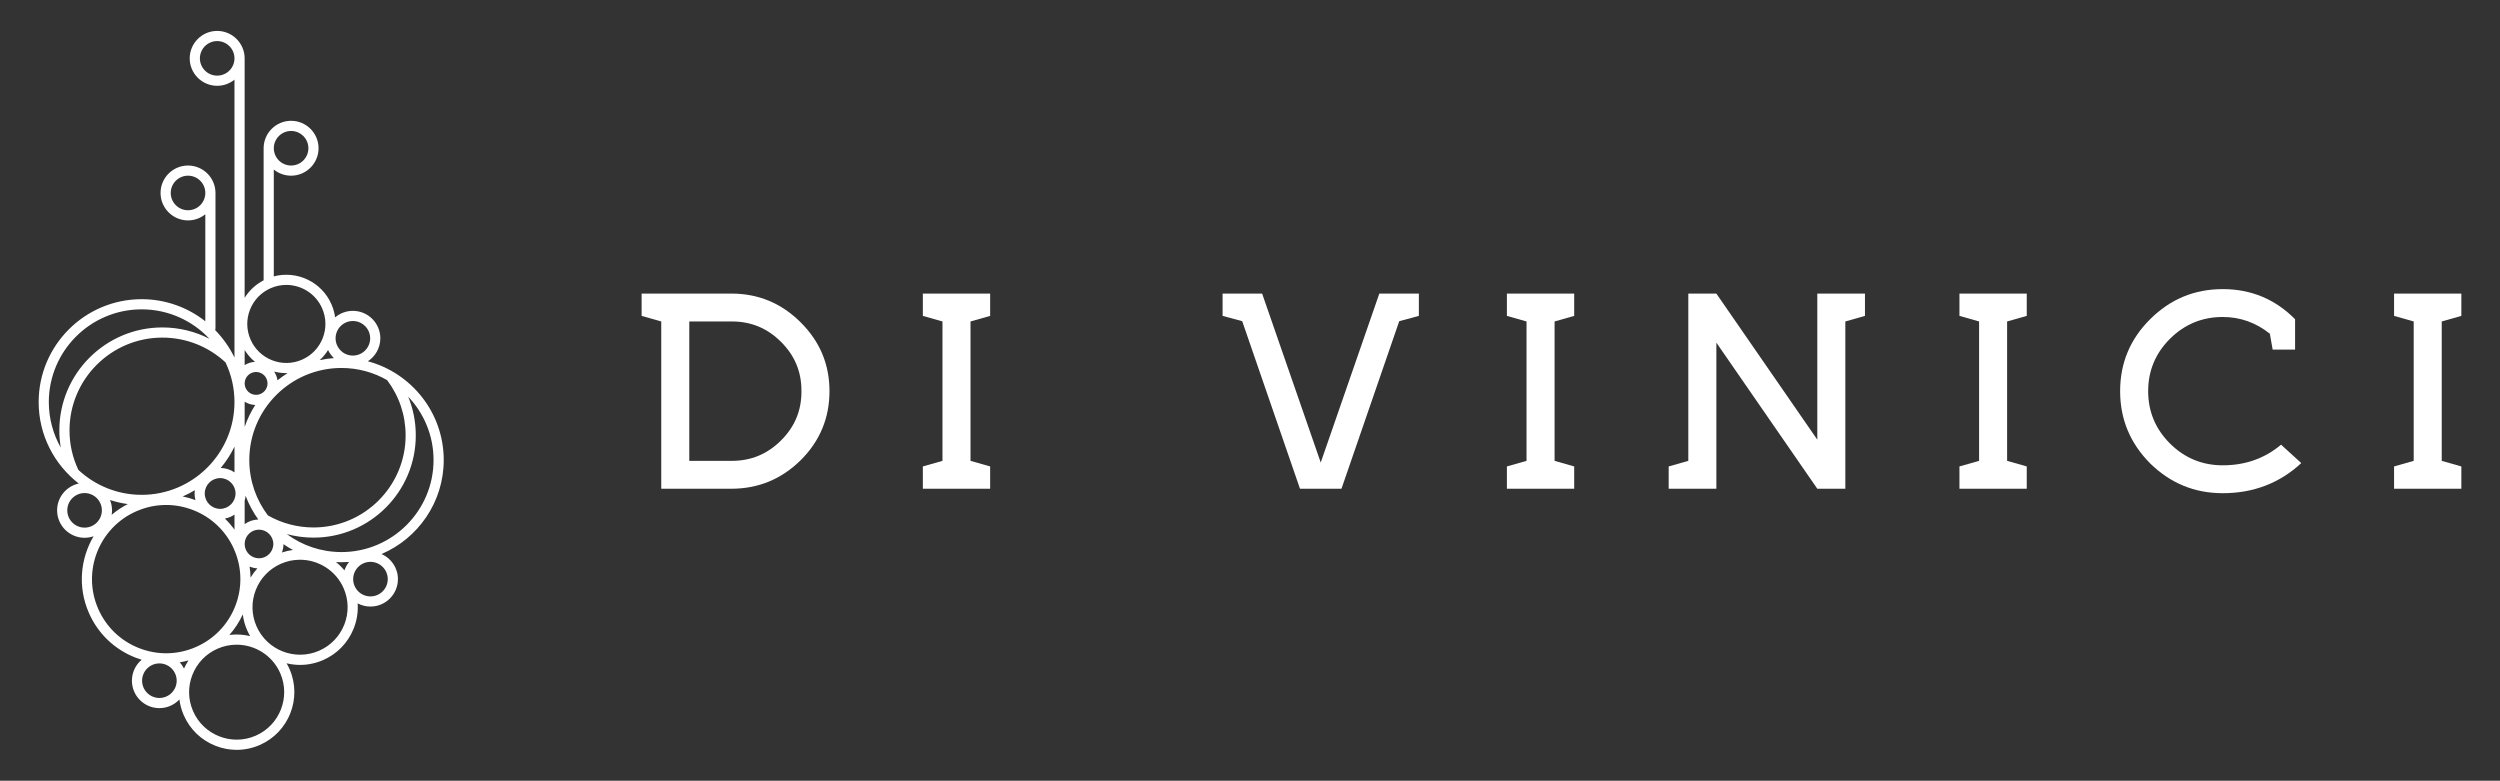
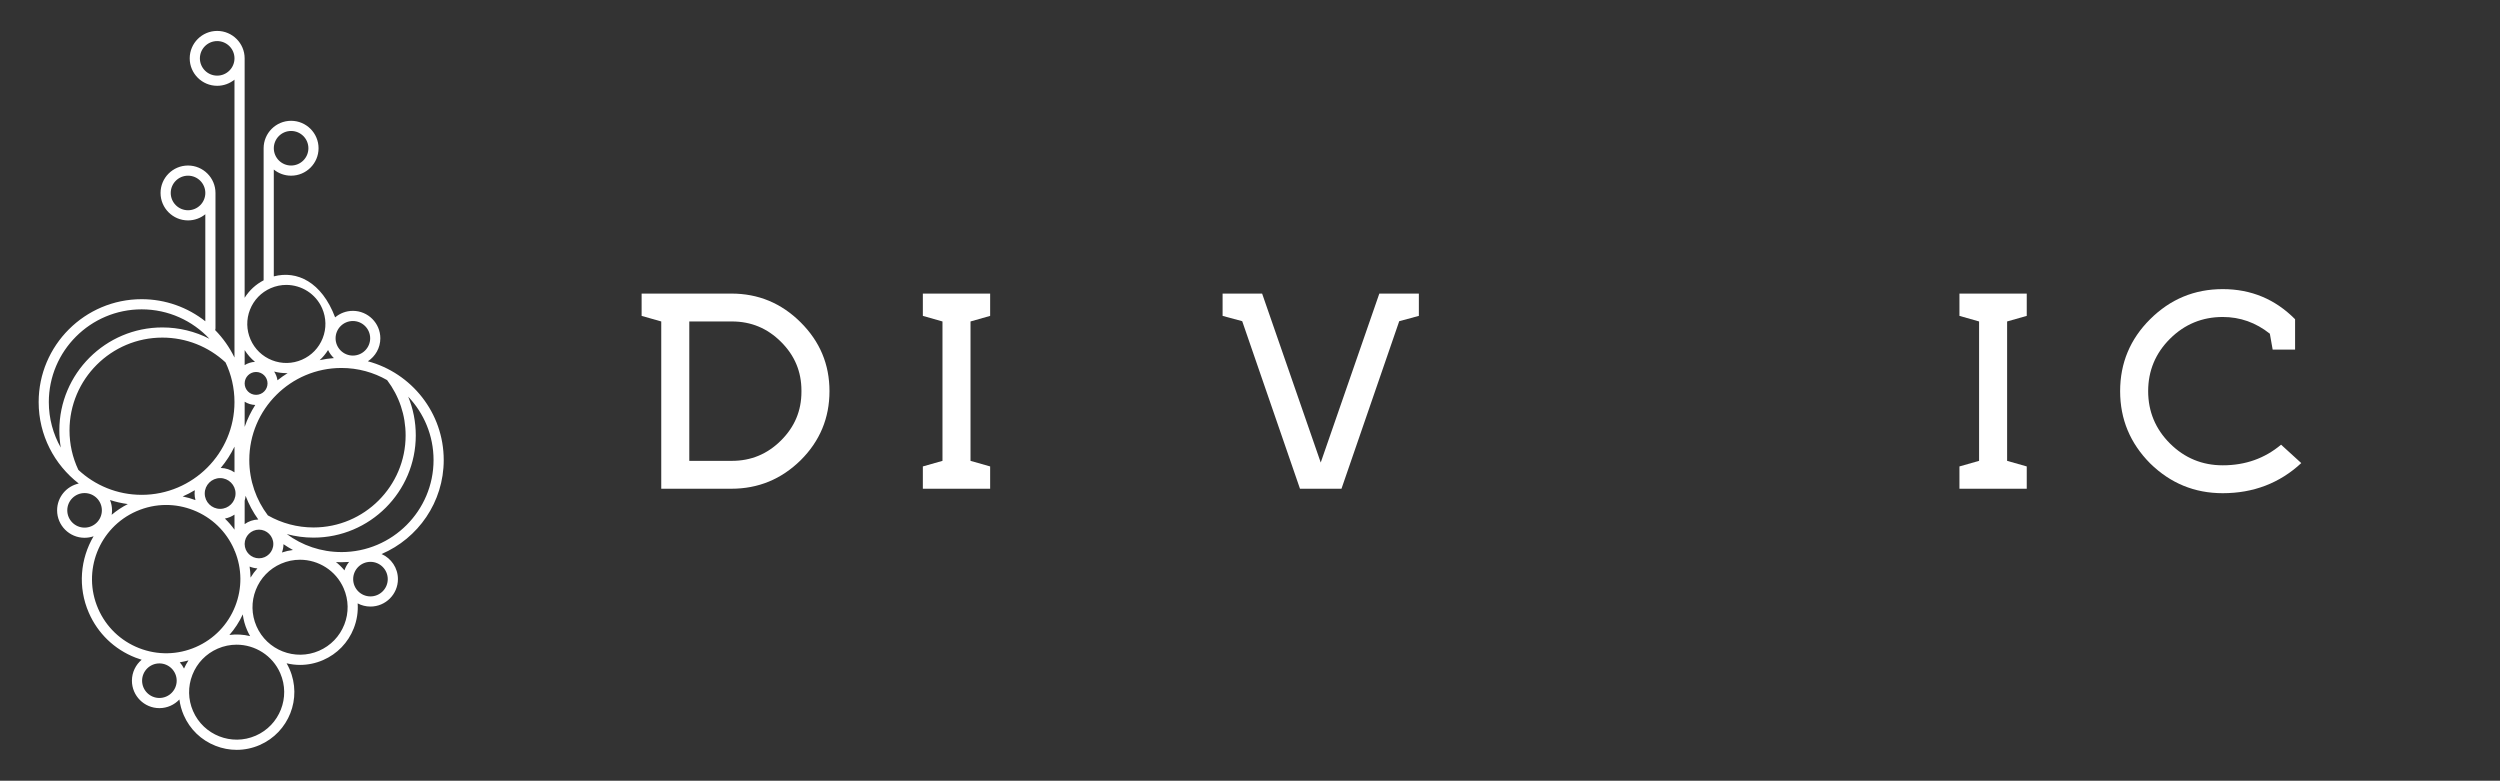
<svg xmlns="http://www.w3.org/2000/svg" width="1617" height="505" viewBox="0 0 1617 505" fill="none">
  <rect x="0" y="0" width="1617" height="505" fill="#333333" stroke="none" />
  <g clip-path="url(#clip0_99_2)">
-     <path d="M287 297.537C287 266.991 266.151 241.22 237.923 233.675C242.784 230.504 246.002 225.028 246.002 218.807C246.002 209.023 238.034 201.059 228.237 201.059C223.867 201.059 219.863 202.647 216.761 205.273C216.368 202.392 215.582 199.552 214.391 196.814C208.039 182.249 192.015 174.82 177.093 178.762V109.66C180.15 112.144 184.043 113.633 188.279 113.633C198.072 113.633 206.044 105.673 206.044 95.885C206.044 86.097 198.076 78.137 188.279 78.137C178.481 78.137 170.513 86.097 170.513 95.885V181.309C165.434 183.94 161.229 187.824 158.234 192.613V37.748C158.234 27.964 150.267 20 140.469 20C130.671 20 122.704 27.96 122.704 37.748C122.704 47.537 130.671 55.496 140.469 55.496C144.709 55.496 148.602 54.003 151.659 51.519V231.258C148.472 224.662 144.227 218.665 139.148 213.492C139.291 213.122 139.375 212.72 139.375 212.297V124.808C139.375 115.025 131.408 107.06 121.61 107.06C111.813 107.06 103.845 115.02 103.845 124.808C103.845 134.597 111.813 142.557 121.61 142.557C125.846 142.557 129.743 141.063 132.796 138.583V207.793C121.454 198.856 107.144 193.514 91.61 193.514C54.884 193.514 25 223.374 25 260.074C25 281.484 35.177 300.565 50.943 312.748C42.948 314.474 36.936 321.596 36.936 330.091C36.936 339.875 44.903 347.839 54.701 347.839C56.745 347.839 58.705 347.487 60.535 346.849C51.951 361.4 50.206 379.714 57.459 396.348C63.28 409.695 73.957 419.978 87.517 425.303C88.874 425.833 90.245 426.31 91.624 426.73C87.776 429.989 85.326 434.85 85.326 440.273C85.326 450.061 93.293 458.021 103.091 458.021C108.193 458.021 112.795 455.858 116.035 452.411C116.482 455.876 117.414 459.301 118.852 462.592C122.833 471.725 130.136 478.757 139.415 482.4C143.839 484.139 148.463 485.005 153.079 485.005C158.14 485.005 163.198 483.961 167.978 481.878C186.846 473.664 195.505 451.648 187.288 432.803C186.716 431.497 186.074 430.235 185.368 429.017C188.243 429.713 191.166 430.065 194.086 430.065C199.147 430.065 204.205 429.022 208.985 426.939C218.127 422.961 225.166 415.666 228.813 406.395C230.861 401.182 231.7 395.697 231.334 390.27C233.807 391.576 236.624 392.321 239.614 392.321C249.408 392.321 257.38 384.361 257.38 374.573C257.38 367.335 253.019 361.101 246.787 358.341C270.413 348.24 287.004 324.789 287.004 297.533M262.356 281.626C262.356 314.456 235.624 341.163 202.763 341.163C192.385 341.163 182.208 338.461 173.267 333.359C165.724 323.384 161.243 310.978 161.243 297.542C161.243 264.716 187.975 238.005 220.832 238.005C231.575 238.005 241.668 240.863 250.381 245.853C258.21 256.226 262.352 268.578 262.352 281.626M116.272 428.388C118.169 428.076 120.052 427.662 121.918 427.144C120.82 428.812 119.847 430.574 119.017 432.424C118.285 430.953 117.361 429.592 116.267 428.384M212.19 226.406C213.123 228.368 214.408 230.13 215.962 231.615C212.828 231.842 209.757 232.292 206.758 232.948C208.851 231.03 210.677 228.832 212.19 226.406ZM132.43 319.183C132.43 313.698 136.898 309.234 142.388 309.234C147.878 309.234 152.347 313.698 152.347 319.183C152.347 324.668 147.878 329.132 142.388 329.132C136.898 329.132 132.43 324.668 132.43 319.183ZM158.243 351.901V351.777C158.279 346.697 162.421 342.577 167.514 342.577C172.607 342.577 176.785 346.733 176.785 351.843C176.785 356.954 172.625 361.106 167.514 361.106C162.403 361.106 158.279 356.985 158.243 351.906M158.243 339.005V323.852C158.547 322.826 158.752 321.761 158.85 320.668C160.912 326.166 163.684 331.317 167.059 336.013C163.773 336.106 160.734 337.199 158.239 339.005M158.243 276.097V259.829C160.247 261.082 162.591 261.845 165.104 261.938C162.283 266.331 159.97 271.08 158.243 276.097ZM179.472 245.983C179.173 243.918 178.423 241.996 177.316 240.324C179.918 240.997 182.57 241.34 185.217 241.34C185.498 241.34 185.783 241.327 186.065 241.318C183.77 242.741 181.565 244.297 179.467 245.983M173.04 247.989C173.04 252.065 169.719 255.383 165.639 255.383C161.559 255.383 158.274 252.101 158.243 248.052V247.927C158.279 243.878 161.582 240.596 165.639 240.596C169.697 240.596 173.04 243.914 173.04 247.989ZM151.668 305.52C149.119 303.785 146.057 302.75 142.763 302.675C146.267 298.483 149.267 293.858 151.668 288.891V305.52ZM126.417 323.464C123.704 322.456 120.941 321.676 118.155 321.114C120.865 319.932 123.485 318.581 125.993 317.065C125.904 317.761 125.855 318.465 125.855 319.183C125.855 320.664 126.056 322.1 126.422 323.464M151.668 332.847V342.581C149.807 340.004 147.731 337.605 145.459 335.411C147.722 334.983 149.829 334.095 151.668 332.847ZM157.029 397.378C157.471 400.874 158.408 404.326 159.859 407.643C160.43 408.955 161.077 410.212 161.778 411.434C157.364 410.364 152.833 410.118 148.374 410.689C151.864 406.738 154.779 402.27 157.029 397.378ZM162.055 373.596C162.01 371.21 161.805 368.829 161.448 366.461C163.015 367.112 164.711 367.518 166.483 367.63C164.818 369.453 163.336 371.451 162.055 373.592M183.355 351.986C185.324 353.342 187.368 354.595 189.479 355.736C187.078 356.035 184.694 356.575 182.364 357.351C182.989 355.679 183.337 353.872 183.355 351.986ZM228.241 207.632C234.41 207.632 239.427 212.644 239.427 218.807C239.427 224.97 234.41 229.987 228.241 229.987C222.072 229.987 217.055 224.975 217.055 218.807C217.055 212.64 222.072 207.632 228.241 207.632ZM188.287 84.71C194.456 84.71 199.473 89.722 199.473 95.885C199.473 102.048 194.456 107.06 188.287 107.06C182.119 107.06 177.102 102.048 177.102 95.885C177.102 89.722 182.119 84.71 188.287 84.71ZM161.702 200.288C164.171 194.013 168.938 189.077 175.12 186.383C178.396 184.956 181.811 184.283 185.172 184.283C194.92 184.283 204.227 189.955 208.365 199.44C211.061 205.621 211.186 212.479 208.717 218.749C206.249 225.024 201.482 229.96 195.3 232.654C189.113 235.347 182.253 235.472 175.968 233.006C169.688 230.54 164.746 225.777 162.05 219.601C159.354 213.42 159.229 206.562 161.698 200.288M164.929 234.045C162.483 234.17 160.203 234.923 158.243 236.15V226.433C160.055 229.336 162.314 231.891 164.929 234.045ZM140.473 48.923C134.305 48.923 129.288 43.911 129.288 37.748C129.288 31.585 134.305 26.573 140.473 26.573C146.642 26.573 151.664 31.585 151.664 37.748C151.664 43.911 146.647 48.923 140.473 48.923ZM91.619 320.057C75.814 320.057 61.414 313.921 50.679 303.91C46.889 295.896 44.961 287.303 44.961 278.349C44.961 245.269 71.899 218.361 105.006 218.361C120.253 218.361 134.742 224.06 145.883 234.42C149.584 242.201 151.659 250.901 151.659 260.074C151.659 293.149 124.721 320.062 91.615 320.062M121.619 135.988C115.45 135.988 110.429 130.976 110.429 124.808C110.429 118.641 115.446 113.633 121.619 113.633C127.792 113.633 132.805 118.646 132.805 124.808C132.805 130.971 127.788 135.988 121.619 135.988ZM91.619 200.087C108.898 200.087 124.494 207.418 135.456 219.128C126.132 214.335 115.736 211.788 105.006 211.788C68.27 211.788 38.382 241.648 38.382 278.349C38.382 282.126 38.69 285.845 39.306 289.493C34.387 280.792 31.575 270.759 31.575 260.074C31.575 226.999 58.508 200.087 91.619 200.087ZM82.683 326.028C78.871 327.968 75.372 330.309 72.225 332.976C72.381 332.035 72.466 331.072 72.466 330.091C72.466 327.727 71.997 325.475 71.158 323.415C74.872 324.615 78.724 325.498 82.688 326.033M43.515 330.091C43.515 323.928 48.532 318.916 54.705 318.916C60.878 318.916 65.891 323.928 65.891 330.091C65.891 336.254 60.874 341.27 54.705 341.27C48.537 341.27 43.515 336.258 43.515 330.091ZM63.49 393.721C52.924 369.489 64.056 341.186 88.312 330.63C94.458 327.955 100.957 326.612 107.465 326.612C113.397 326.612 119.338 327.727 125.029 329.961C136.956 334.644 146.343 343.687 151.463 355.429C151.534 355.589 151.597 355.745 151.664 355.906V356.352H151.851C156.587 367.848 156.694 380.504 152.128 392.112C147.441 404.027 138.389 413.405 126.636 418.52C114.888 423.635 101.85 423.871 89.919 419.189C77.992 414.506 68.605 405.463 63.485 393.721M103.091 451.448C96.922 451.448 91.905 446.435 91.905 440.268C91.905 434.101 96.922 429.093 103.091 429.093C109.259 429.093 114.281 434.105 114.281 440.268C114.281 446.431 109.264 451.448 103.091 451.448ZM165.349 475.854C149.807 482.619 131.653 475.493 124.882 459.965C121.601 452.442 121.45 444.094 124.454 436.46C127.458 428.825 133.26 422.814 140.79 419.537C144.776 417.802 148.936 416.981 153.029 416.981C164.898 416.981 176.227 423.884 181.262 435.43C188.033 450.957 180.896 469.093 165.353 475.858M222.688 403.991C219.684 411.626 213.882 417.637 206.356 420.915C190.814 427.679 172.66 420.553 165.889 405.021C162.608 397.498 162.457 389.15 165.461 381.516C168.465 373.882 174.267 367.87 181.797 364.593C185.783 362.858 189.943 362.038 194.037 362.038C205.905 362.038 217.234 368.941 222.269 380.486C225.55 388.009 225.701 396.357 222.697 403.991M250.8 374.577C250.8 380.74 245.783 385.757 239.614 385.757C233.446 385.757 228.429 380.745 228.429 374.577C228.429 368.41 233.446 363.402 239.614 363.402C245.783 363.402 250.8 368.414 250.8 374.577ZM222.782 368.914C221.144 366.943 219.318 365.141 217.31 363.549C218.479 363.612 219.653 363.643 220.836 363.643C222.501 363.643 224.148 363.581 225.782 363.46C224.483 365.07 223.461 366.912 222.782 368.914ZM220.832 357.074C207.615 357.074 195.394 352.753 185.502 345.453C191.1 346.96 196.902 347.736 202.758 347.736C239.244 347.736 268.927 318.082 268.927 281.631C268.927 272.895 267.258 264.436 264.026 256.574C274.181 267.254 280.421 281.684 280.421 297.546C280.421 330.372 253.688 357.083 220.827 357.083" fill="white" />
+     <path d="M287 297.537C287 266.991 266.151 241.22 237.923 233.675C242.784 230.504 246.002 225.028 246.002 218.807C246.002 209.023 238.034 201.059 228.237 201.059C223.867 201.059 219.863 202.647 216.761 205.273C208.039 182.249 192.015 174.82 177.093 178.762V109.66C180.15 112.144 184.043 113.633 188.279 113.633C198.072 113.633 206.044 105.673 206.044 95.885C206.044 86.097 198.076 78.137 188.279 78.137C178.481 78.137 170.513 86.097 170.513 95.885V181.309C165.434 183.94 161.229 187.824 158.234 192.613V37.748C158.234 27.964 150.267 20 140.469 20C130.671 20 122.704 27.96 122.704 37.748C122.704 47.537 130.671 55.496 140.469 55.496C144.709 55.496 148.602 54.003 151.659 51.519V231.258C148.472 224.662 144.227 218.665 139.148 213.492C139.291 213.122 139.375 212.72 139.375 212.297V124.808C139.375 115.025 131.408 107.06 121.61 107.06C111.813 107.06 103.845 115.02 103.845 124.808C103.845 134.597 111.813 142.557 121.61 142.557C125.846 142.557 129.743 141.063 132.796 138.583V207.793C121.454 198.856 107.144 193.514 91.61 193.514C54.884 193.514 25 223.374 25 260.074C25 281.484 35.177 300.565 50.943 312.748C42.948 314.474 36.936 321.596 36.936 330.091C36.936 339.875 44.903 347.839 54.701 347.839C56.745 347.839 58.705 347.487 60.535 346.849C51.951 361.4 50.206 379.714 57.459 396.348C63.28 409.695 73.957 419.978 87.517 425.303C88.874 425.833 90.245 426.31 91.624 426.73C87.776 429.989 85.326 434.85 85.326 440.273C85.326 450.061 93.293 458.021 103.091 458.021C108.193 458.021 112.795 455.858 116.035 452.411C116.482 455.876 117.414 459.301 118.852 462.592C122.833 471.725 130.136 478.757 139.415 482.4C143.839 484.139 148.463 485.005 153.079 485.005C158.14 485.005 163.198 483.961 167.978 481.878C186.846 473.664 195.505 451.648 187.288 432.803C186.716 431.497 186.074 430.235 185.368 429.017C188.243 429.713 191.166 430.065 194.086 430.065C199.147 430.065 204.205 429.022 208.985 426.939C218.127 422.961 225.166 415.666 228.813 406.395C230.861 401.182 231.7 395.697 231.334 390.27C233.807 391.576 236.624 392.321 239.614 392.321C249.408 392.321 257.38 384.361 257.38 374.573C257.38 367.335 253.019 361.101 246.787 358.341C270.413 348.24 287.004 324.789 287.004 297.533M262.356 281.626C262.356 314.456 235.624 341.163 202.763 341.163C192.385 341.163 182.208 338.461 173.267 333.359C165.724 323.384 161.243 310.978 161.243 297.542C161.243 264.716 187.975 238.005 220.832 238.005C231.575 238.005 241.668 240.863 250.381 245.853C258.21 256.226 262.352 268.578 262.352 281.626M116.272 428.388C118.169 428.076 120.052 427.662 121.918 427.144C120.82 428.812 119.847 430.574 119.017 432.424C118.285 430.953 117.361 429.592 116.267 428.384M212.19 226.406C213.123 228.368 214.408 230.13 215.962 231.615C212.828 231.842 209.757 232.292 206.758 232.948C208.851 231.03 210.677 228.832 212.19 226.406ZM132.43 319.183C132.43 313.698 136.898 309.234 142.388 309.234C147.878 309.234 152.347 313.698 152.347 319.183C152.347 324.668 147.878 329.132 142.388 329.132C136.898 329.132 132.43 324.668 132.43 319.183ZM158.243 351.901V351.777C158.279 346.697 162.421 342.577 167.514 342.577C172.607 342.577 176.785 346.733 176.785 351.843C176.785 356.954 172.625 361.106 167.514 361.106C162.403 361.106 158.279 356.985 158.243 351.906M158.243 339.005V323.852C158.547 322.826 158.752 321.761 158.85 320.668C160.912 326.166 163.684 331.317 167.059 336.013C163.773 336.106 160.734 337.199 158.239 339.005M158.243 276.097V259.829C160.247 261.082 162.591 261.845 165.104 261.938C162.283 266.331 159.97 271.08 158.243 276.097ZM179.472 245.983C179.173 243.918 178.423 241.996 177.316 240.324C179.918 240.997 182.57 241.34 185.217 241.34C185.498 241.34 185.783 241.327 186.065 241.318C183.77 242.741 181.565 244.297 179.467 245.983M173.04 247.989C173.04 252.065 169.719 255.383 165.639 255.383C161.559 255.383 158.274 252.101 158.243 248.052V247.927C158.279 243.878 161.582 240.596 165.639 240.596C169.697 240.596 173.04 243.914 173.04 247.989ZM151.668 305.52C149.119 303.785 146.057 302.75 142.763 302.675C146.267 298.483 149.267 293.858 151.668 288.891V305.52ZM126.417 323.464C123.704 322.456 120.941 321.676 118.155 321.114C120.865 319.932 123.485 318.581 125.993 317.065C125.904 317.761 125.855 318.465 125.855 319.183C125.855 320.664 126.056 322.1 126.422 323.464M151.668 332.847V342.581C149.807 340.004 147.731 337.605 145.459 335.411C147.722 334.983 149.829 334.095 151.668 332.847ZM157.029 397.378C157.471 400.874 158.408 404.326 159.859 407.643C160.43 408.955 161.077 410.212 161.778 411.434C157.364 410.364 152.833 410.118 148.374 410.689C151.864 406.738 154.779 402.27 157.029 397.378ZM162.055 373.596C162.01 371.21 161.805 368.829 161.448 366.461C163.015 367.112 164.711 367.518 166.483 367.63C164.818 369.453 163.336 371.451 162.055 373.592M183.355 351.986C185.324 353.342 187.368 354.595 189.479 355.736C187.078 356.035 184.694 356.575 182.364 357.351C182.989 355.679 183.337 353.872 183.355 351.986ZM228.241 207.632C234.41 207.632 239.427 212.644 239.427 218.807C239.427 224.97 234.41 229.987 228.241 229.987C222.072 229.987 217.055 224.975 217.055 218.807C217.055 212.64 222.072 207.632 228.241 207.632ZM188.287 84.71C194.456 84.71 199.473 89.722 199.473 95.885C199.473 102.048 194.456 107.06 188.287 107.06C182.119 107.06 177.102 102.048 177.102 95.885C177.102 89.722 182.119 84.71 188.287 84.71ZM161.702 200.288C164.171 194.013 168.938 189.077 175.12 186.383C178.396 184.956 181.811 184.283 185.172 184.283C194.92 184.283 204.227 189.955 208.365 199.44C211.061 205.621 211.186 212.479 208.717 218.749C206.249 225.024 201.482 229.96 195.3 232.654C189.113 235.347 182.253 235.472 175.968 233.006C169.688 230.54 164.746 225.777 162.05 219.601C159.354 213.42 159.229 206.562 161.698 200.288M164.929 234.045C162.483 234.17 160.203 234.923 158.243 236.15V226.433C160.055 229.336 162.314 231.891 164.929 234.045ZM140.473 48.923C134.305 48.923 129.288 43.911 129.288 37.748C129.288 31.585 134.305 26.573 140.473 26.573C146.642 26.573 151.664 31.585 151.664 37.748C151.664 43.911 146.647 48.923 140.473 48.923ZM91.619 320.057C75.814 320.057 61.414 313.921 50.679 303.91C46.889 295.896 44.961 287.303 44.961 278.349C44.961 245.269 71.899 218.361 105.006 218.361C120.253 218.361 134.742 224.06 145.883 234.42C149.584 242.201 151.659 250.901 151.659 260.074C151.659 293.149 124.721 320.062 91.615 320.062M121.619 135.988C115.45 135.988 110.429 130.976 110.429 124.808C110.429 118.641 115.446 113.633 121.619 113.633C127.792 113.633 132.805 118.646 132.805 124.808C132.805 130.971 127.788 135.988 121.619 135.988ZM91.619 200.087C108.898 200.087 124.494 207.418 135.456 219.128C126.132 214.335 115.736 211.788 105.006 211.788C68.27 211.788 38.382 241.648 38.382 278.349C38.382 282.126 38.69 285.845 39.306 289.493C34.387 280.792 31.575 270.759 31.575 260.074C31.575 226.999 58.508 200.087 91.619 200.087ZM82.683 326.028C78.871 327.968 75.372 330.309 72.225 332.976C72.381 332.035 72.466 331.072 72.466 330.091C72.466 327.727 71.997 325.475 71.158 323.415C74.872 324.615 78.724 325.498 82.688 326.033M43.515 330.091C43.515 323.928 48.532 318.916 54.705 318.916C60.878 318.916 65.891 323.928 65.891 330.091C65.891 336.254 60.874 341.27 54.705 341.27C48.537 341.27 43.515 336.258 43.515 330.091ZM63.49 393.721C52.924 369.489 64.056 341.186 88.312 330.63C94.458 327.955 100.957 326.612 107.465 326.612C113.397 326.612 119.338 327.727 125.029 329.961C136.956 334.644 146.343 343.687 151.463 355.429C151.534 355.589 151.597 355.745 151.664 355.906V356.352H151.851C156.587 367.848 156.694 380.504 152.128 392.112C147.441 404.027 138.389 413.405 126.636 418.52C114.888 423.635 101.85 423.871 89.919 419.189C77.992 414.506 68.605 405.463 63.485 393.721M103.091 451.448C96.922 451.448 91.905 446.435 91.905 440.268C91.905 434.101 96.922 429.093 103.091 429.093C109.259 429.093 114.281 434.105 114.281 440.268C114.281 446.431 109.264 451.448 103.091 451.448ZM165.349 475.854C149.807 482.619 131.653 475.493 124.882 459.965C121.601 452.442 121.45 444.094 124.454 436.46C127.458 428.825 133.26 422.814 140.79 419.537C144.776 417.802 148.936 416.981 153.029 416.981C164.898 416.981 176.227 423.884 181.262 435.43C188.033 450.957 180.896 469.093 165.353 475.858M222.688 403.991C219.684 411.626 213.882 417.637 206.356 420.915C190.814 427.679 172.66 420.553 165.889 405.021C162.608 397.498 162.457 389.15 165.461 381.516C168.465 373.882 174.267 367.87 181.797 364.593C185.783 362.858 189.943 362.038 194.037 362.038C205.905 362.038 217.234 368.941 222.269 380.486C225.55 388.009 225.701 396.357 222.697 403.991M250.8 374.577C250.8 380.74 245.783 385.757 239.614 385.757C233.446 385.757 228.429 380.745 228.429 374.577C228.429 368.41 233.446 363.402 239.614 363.402C245.783 363.402 250.8 368.414 250.8 374.577ZM222.782 368.914C221.144 366.943 219.318 365.141 217.31 363.549C218.479 363.612 219.653 363.643 220.836 363.643C222.501 363.643 224.148 363.581 225.782 363.46C224.483 365.07 223.461 366.912 222.782 368.914ZM220.832 357.074C207.615 357.074 195.394 352.753 185.502 345.453C191.1 346.96 196.902 347.736 202.758 347.736C239.244 347.736 268.927 318.082 268.927 281.631C268.927 272.895 267.258 264.436 264.026 256.574C274.181 267.254 280.421 281.684 280.421 297.546C280.421 330.372 253.688 357.083 220.827 357.083" fill="white" />
  </g>
  <g clip-path="url(#clip1_99_2)">
    <path d="M473.035 189.888C490.446 189.888 505.315 196.023 517.83 208.46C530.345 220.904 536.509 235.688 536.509 253C536.509 270.312 530.345 285.283 517.83 297.72C505.315 309.984 490.446 316.112 473.035 316.112H427.696V207.92L415 204.312V189.888H473.035ZM473.397 298.08C485.731 298.08 496.247 293.752 505.134 284.916C514.021 276.08 518.373 265.624 518.373 253.36V252.64C518.373 240.376 514.021 229.92 505.134 221.084C496.247 212.248 485.731 207.92 473.397 207.92H445.832V298.08H473.397Z" fill="white" />
    <path d="M609.594 298.08V207.92L596.897 204.312V189.888H640.425V204.312L627.729 207.92V298.08L640.425 301.688V316.112H596.897V301.688L609.594 298.08Z" fill="white" />
    <path d="M917.722 189.888V204.312L905.026 207.74L867.669 316.112H840.828L803.463 207.74L790.774 204.312V189.888H816.341L854.248 299.168L892.149 189.888H917.722Z" fill="white" />
-     <path d="M987.36 298.08V207.92L974.664 204.312V189.888H1018.19V204.312L1005.5 207.92V298.08L1018.19 301.688V316.112H974.664V301.688L987.36 298.08Z" fill="white" />
-     <path d="M1206.26 189.888V204.312L1193.56 207.92V316.112H1175.43L1110.14 221.624V316.112H1079.3V301.688L1092 298.08V189.888H1110.14L1175.43 284.376V189.888H1206.26Z" fill="white" />
    <path d="M1280.07 298.08V207.92L1267.37 204.312V189.888H1310.9V204.312L1298.2 207.92V298.08L1310.9 301.688V316.112H1267.37V301.688L1280.07 298.08Z" fill="white" />
    <path d="M1488.45 299.528C1474.49 312.512 1457.44 319 1437.68 319C1419.36 319 1403.76 312.512 1390.7 299.708C1377.82 286.724 1371.3 271.219 1371.3 253C1371.3 234.781 1377.82 219.276 1390.7 206.472C1403.76 193.488 1419.35 187 1437.68 187C1456 187 1471.59 193.496 1484.46 206.472V226.125H1469.96L1468.14 215.848C1459.08 208.633 1448.92 205.025 1437.68 205.025C1424.44 205.025 1413.01 209.713 1403.58 219.089C1394.15 228.465 1389.43 239.829 1389.43 252.993C1389.43 266.157 1394.15 277.52 1403.58 286.897C1413.01 296.273 1424.44 300.961 1437.68 300.961C1452.36 300.961 1464.88 296.453 1475.4 287.617L1488.46 299.52L1488.45 299.528Z" fill="white" />
-     <path d="M1561.18 298.08V207.92L1548.48 204.312V189.888H1592V204.312L1579.31 207.92V298.08L1592 301.688V316.112H1548.48V301.688L1561.18 298.08Z" fill="white" />
  </g>
  <defs>
    <clipPath id="clip0_99_2">
      <rect width="262" height="465" fill="white" transform="translate(25 20)" />
    </clipPath>
    <clipPath id="clip1_99_2">
      <rect width="1177" height="132" fill="white" transform="translate(415 187)" />
    </clipPath>
  </defs>
</svg>